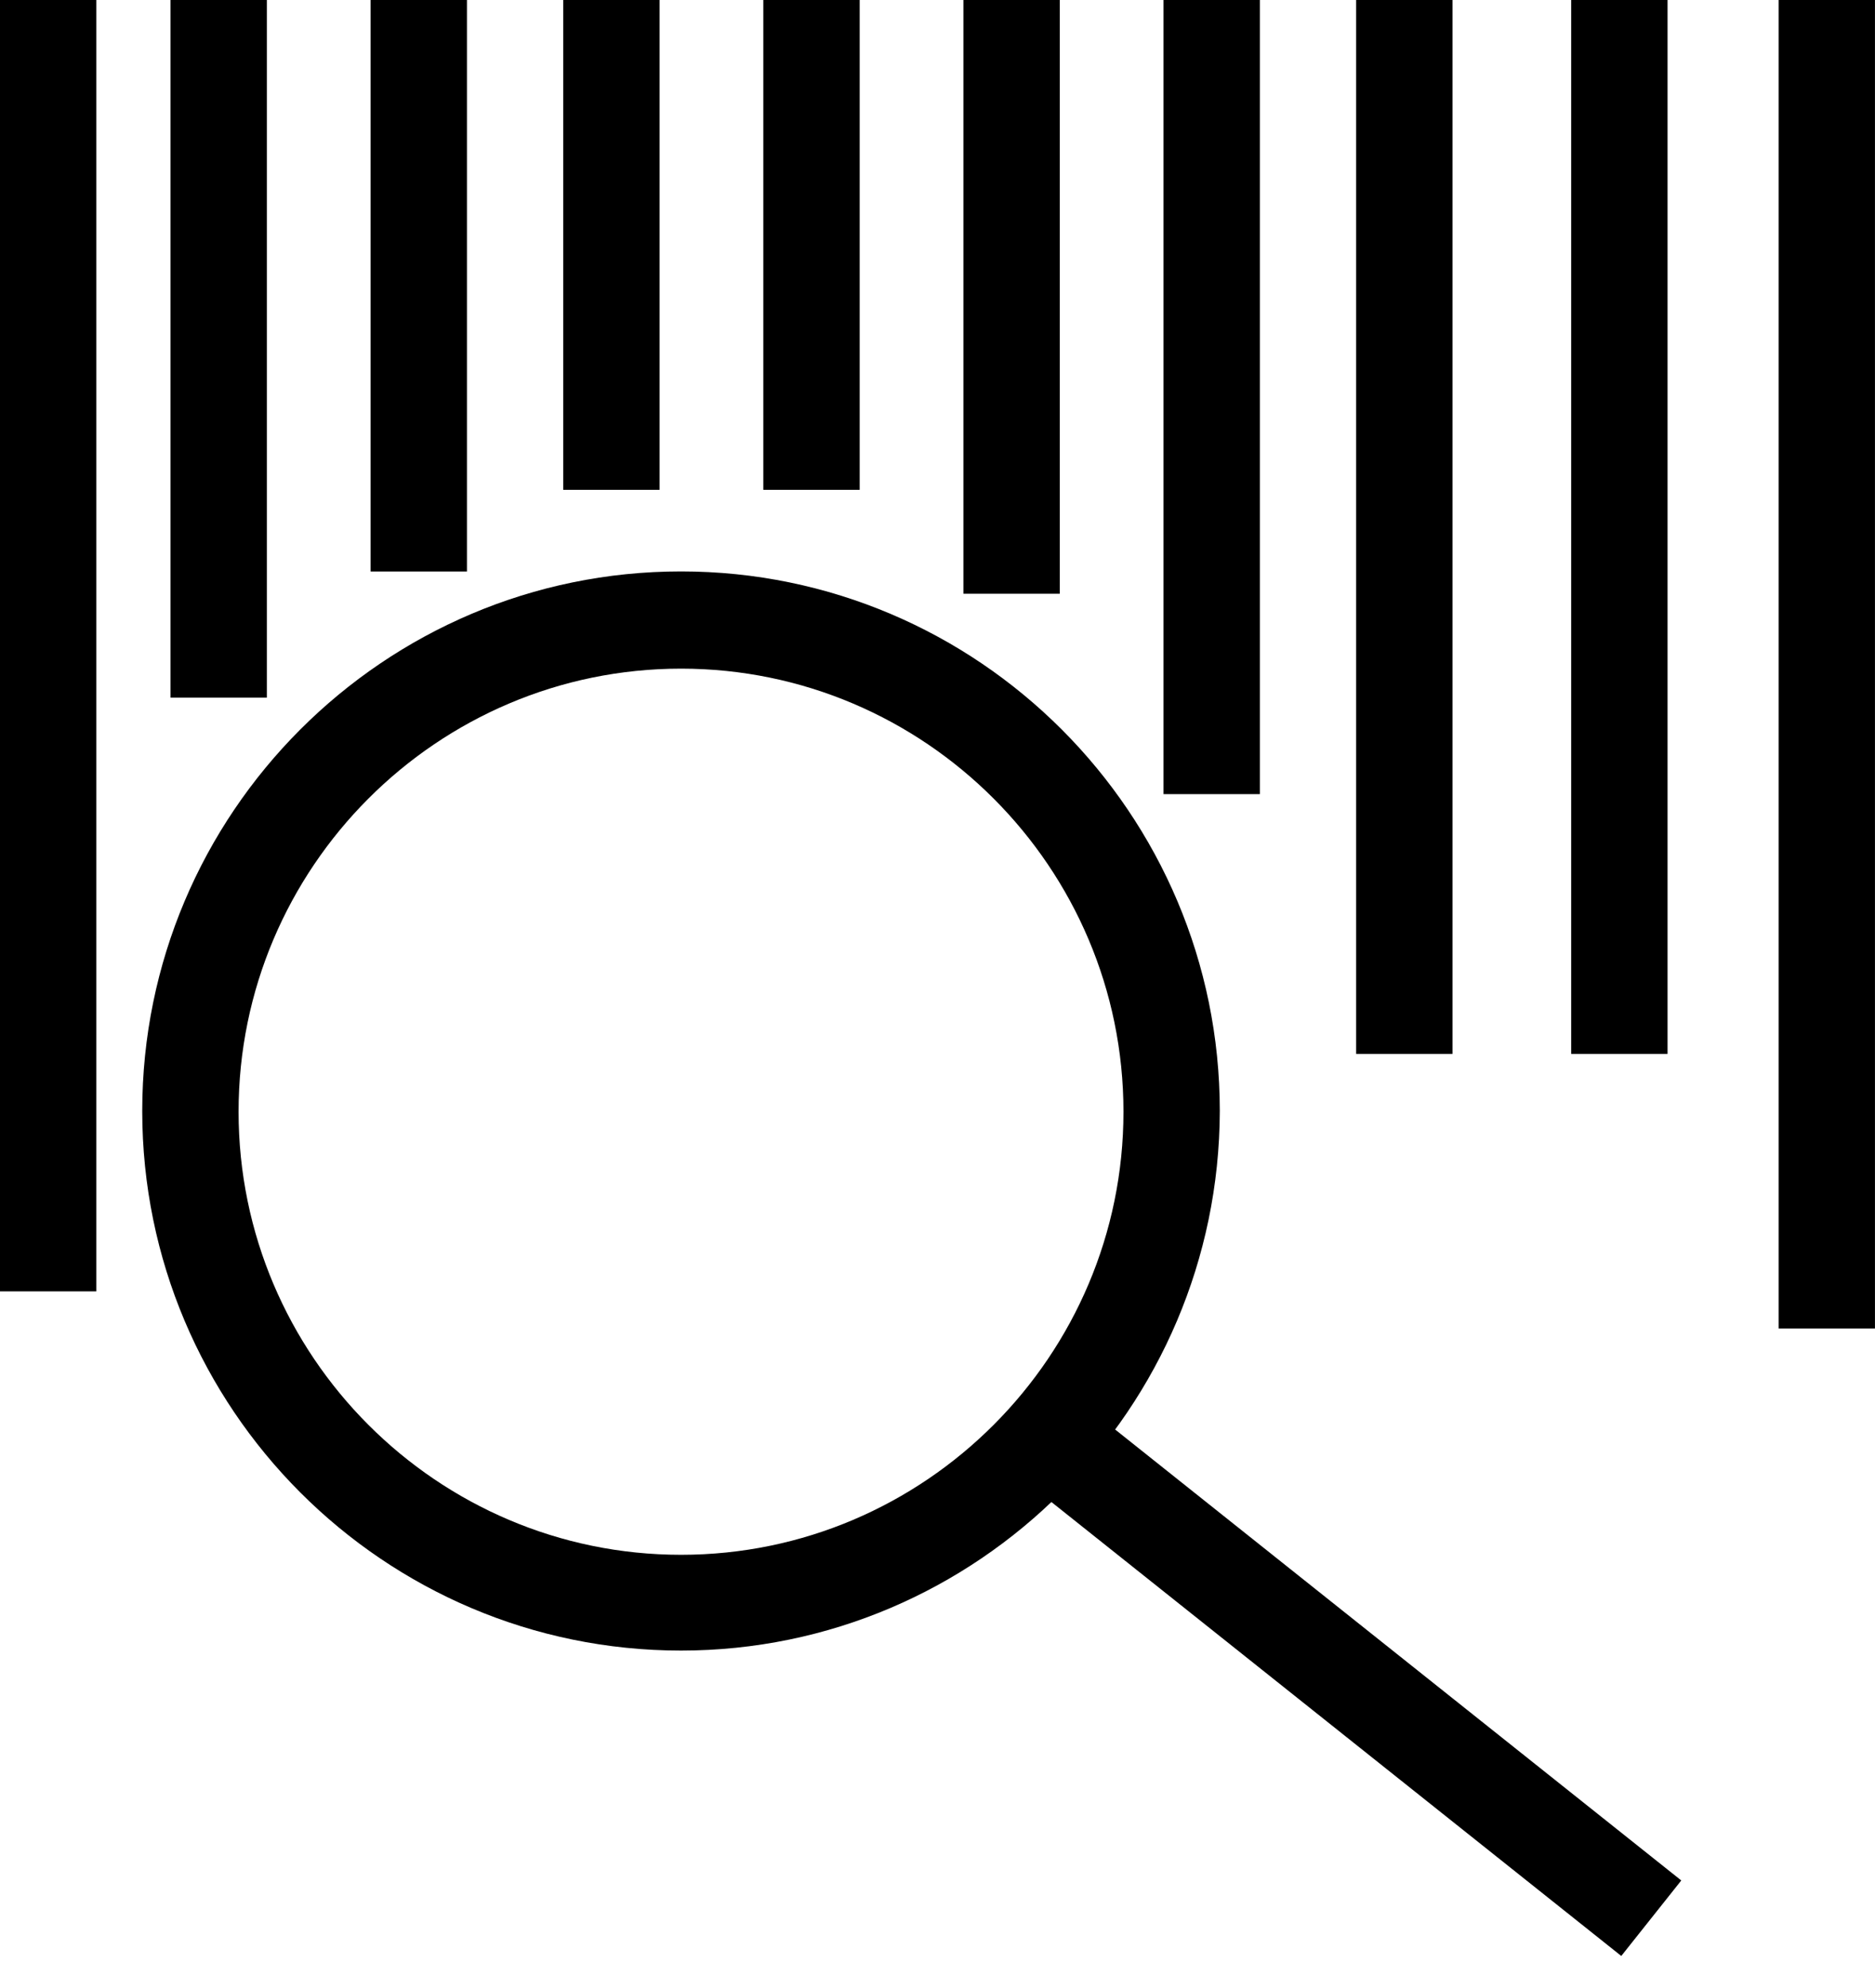
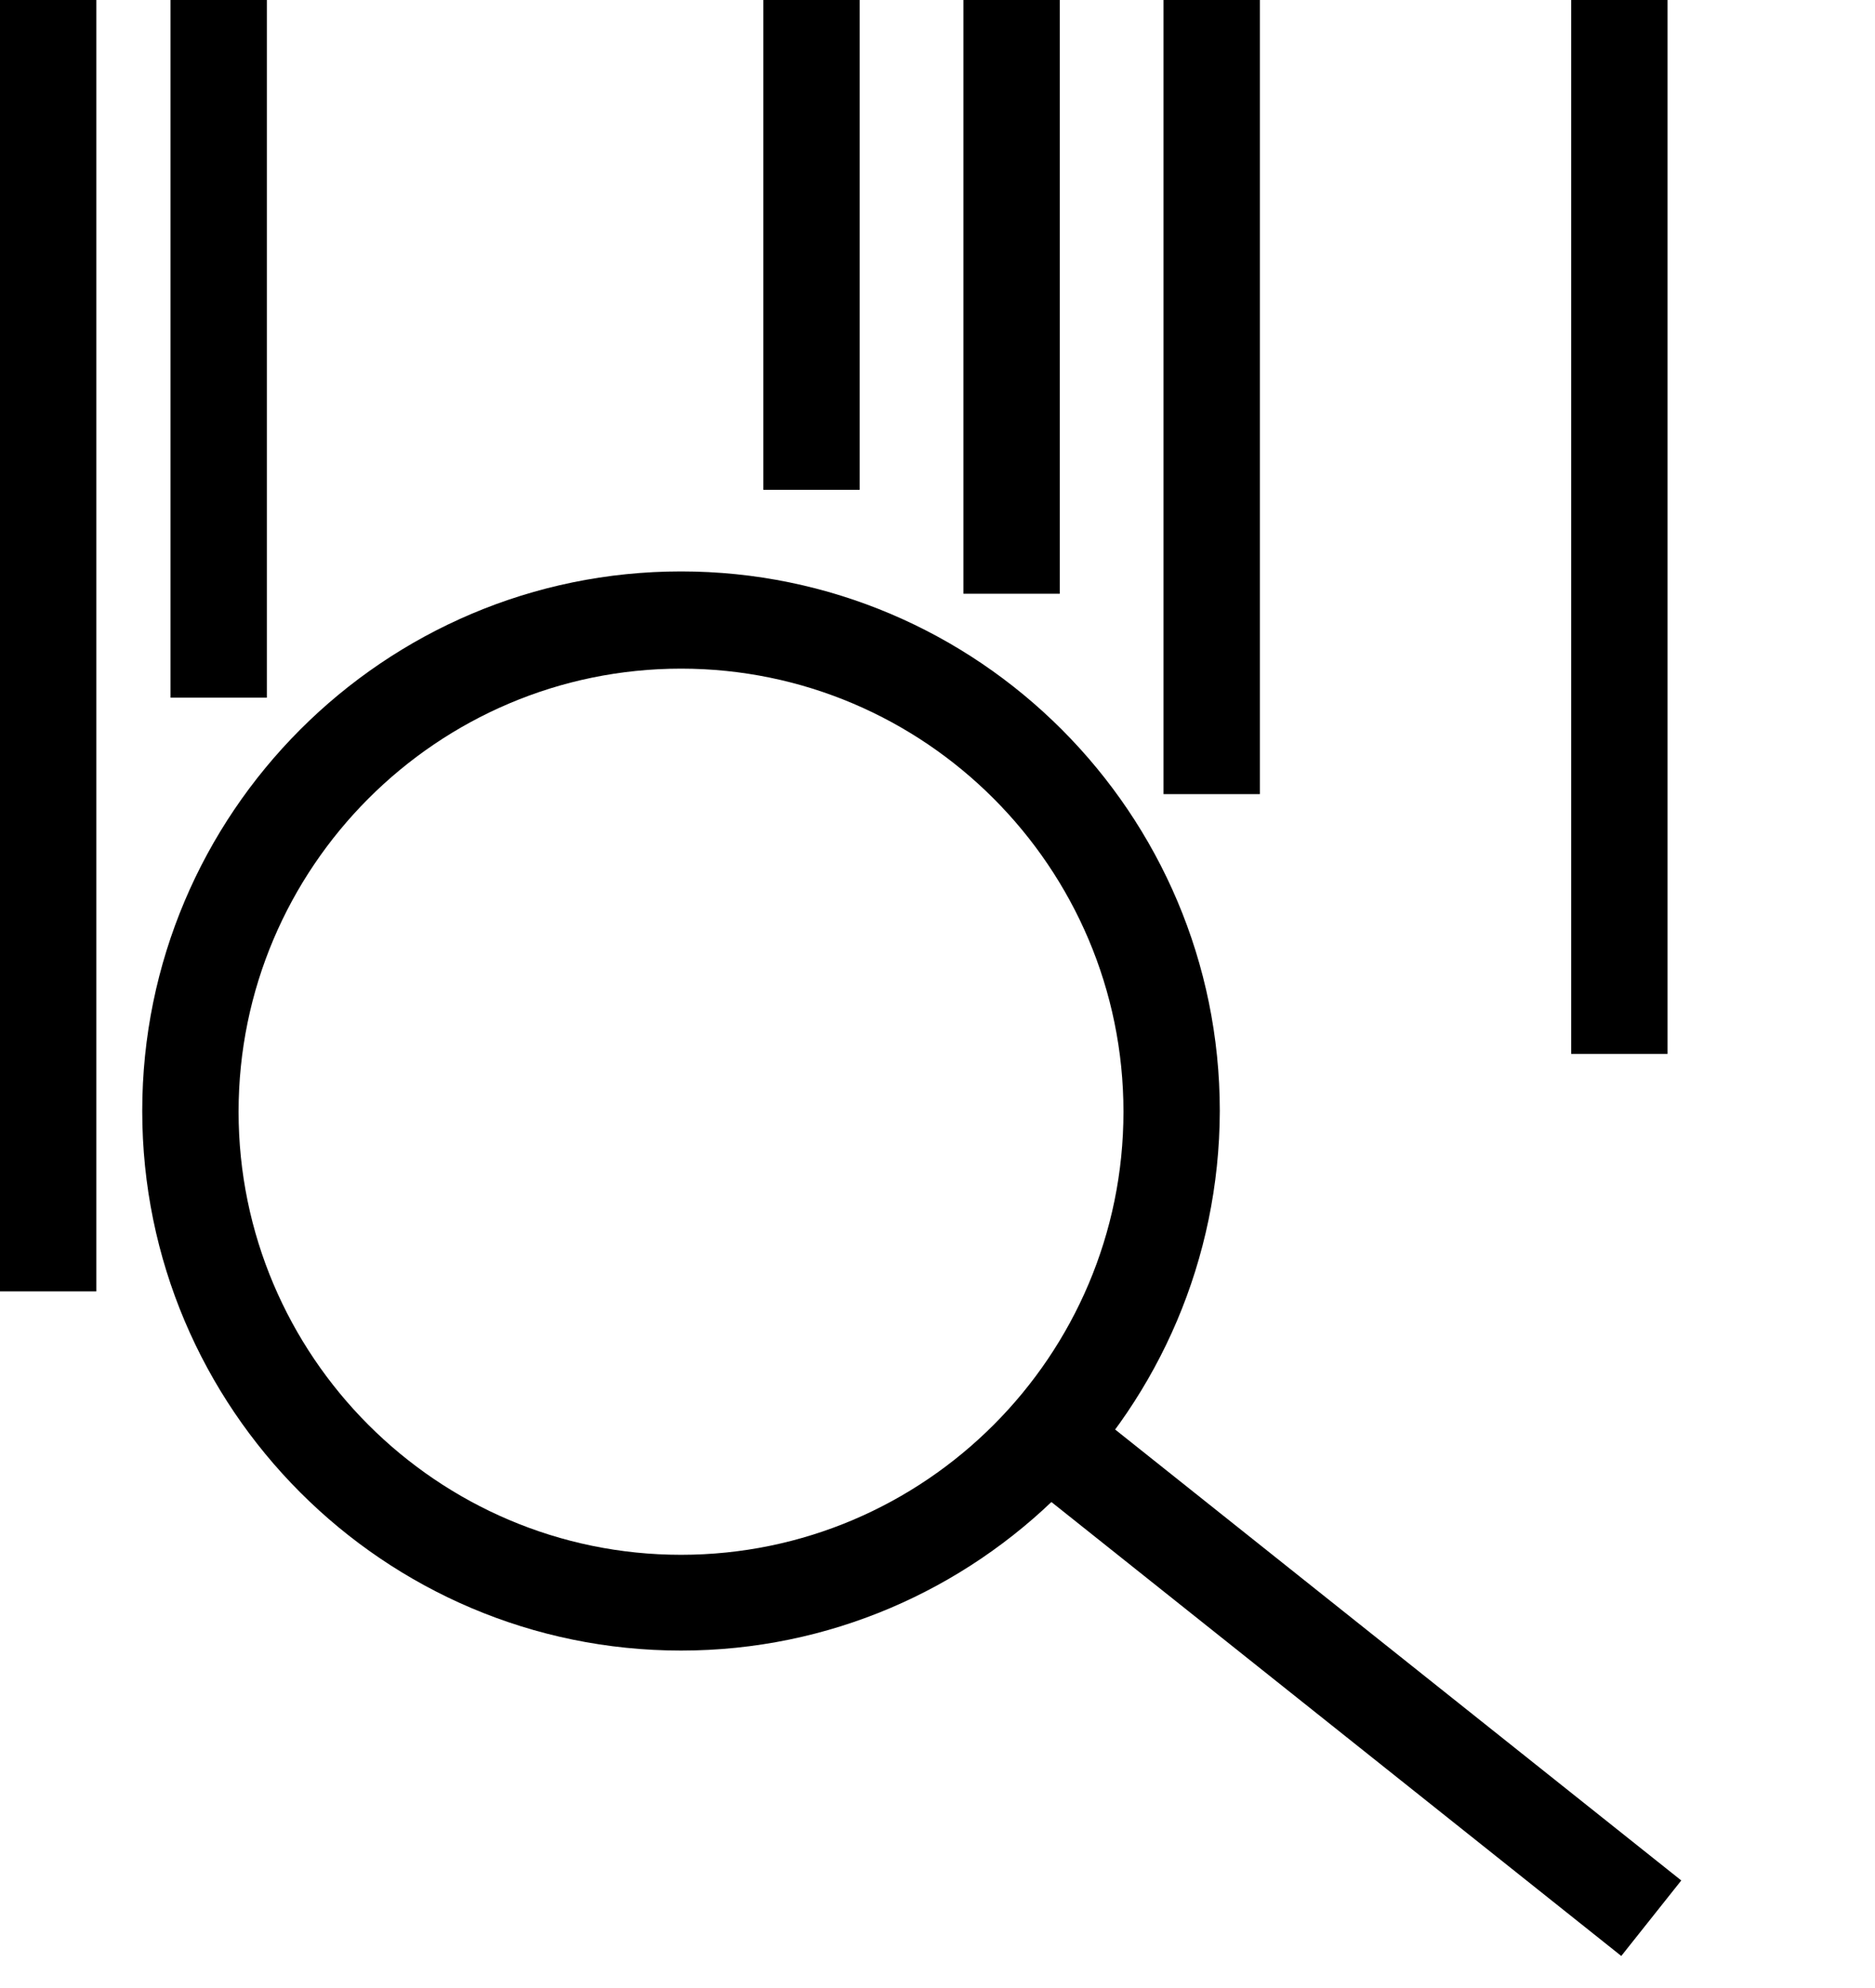
<svg xmlns="http://www.w3.org/2000/svg" width="50" height="53" viewBox="0 0 50 53" fill="none">
-   <path d="M49.999 0H47.43V35.417H49.999V0Z" fill="black" />
+   <path d="M49.999 0H47.43H49.999V0Z" fill="black" />
  <path d="M44.468 0H41.898V28.097H44.468V0Z" fill="black" />
-   <path d="M38.733 0H36.164V28.097H38.733V0Z" fill="black" />
  <path d="M33.596 0H31.027V21.171H33.596V0Z" fill="black" />
  <path d="M28.261 0H25.691V15.829H28.261V0Z" fill="black" />
  <path d="M22.925 0H20.355V13.059H22.925V0Z" fill="black" />
-   <path d="M17.589 0H15.02V13.059H17.589V0Z" fill="black" />
-   <path d="M12.452 0H9.883V15.236H12.452V0Z" fill="black" />
  <path d="M7.116 0H4.547V18.599H7.116V0Z" fill="black" />
  <path d="M2.569 0H0V34.428H2.569V0Z" fill="black" />
  <path d="M18.161 44.004C10.236 44.004 3.793 37.553 3.793 29.619C3.793 21.685 10.236 15.234 18.161 15.234C26.085 15.234 32.528 21.685 32.528 29.619C32.508 37.553 26.066 44.004 18.161 44.004ZM18.161 17.826C11.659 17.826 6.362 23.129 6.362 29.639C6.362 36.148 11.659 41.451 18.161 41.451C24.663 41.451 29.959 36.148 29.959 29.639C29.959 23.129 24.663 17.826 18.161 17.826Z" fill="black" />
  <path d="M29.599 38.001L28 40.014L43.234 52.146L44.834 50.133L29.599 38.001Z" fill="black" />
</svg>